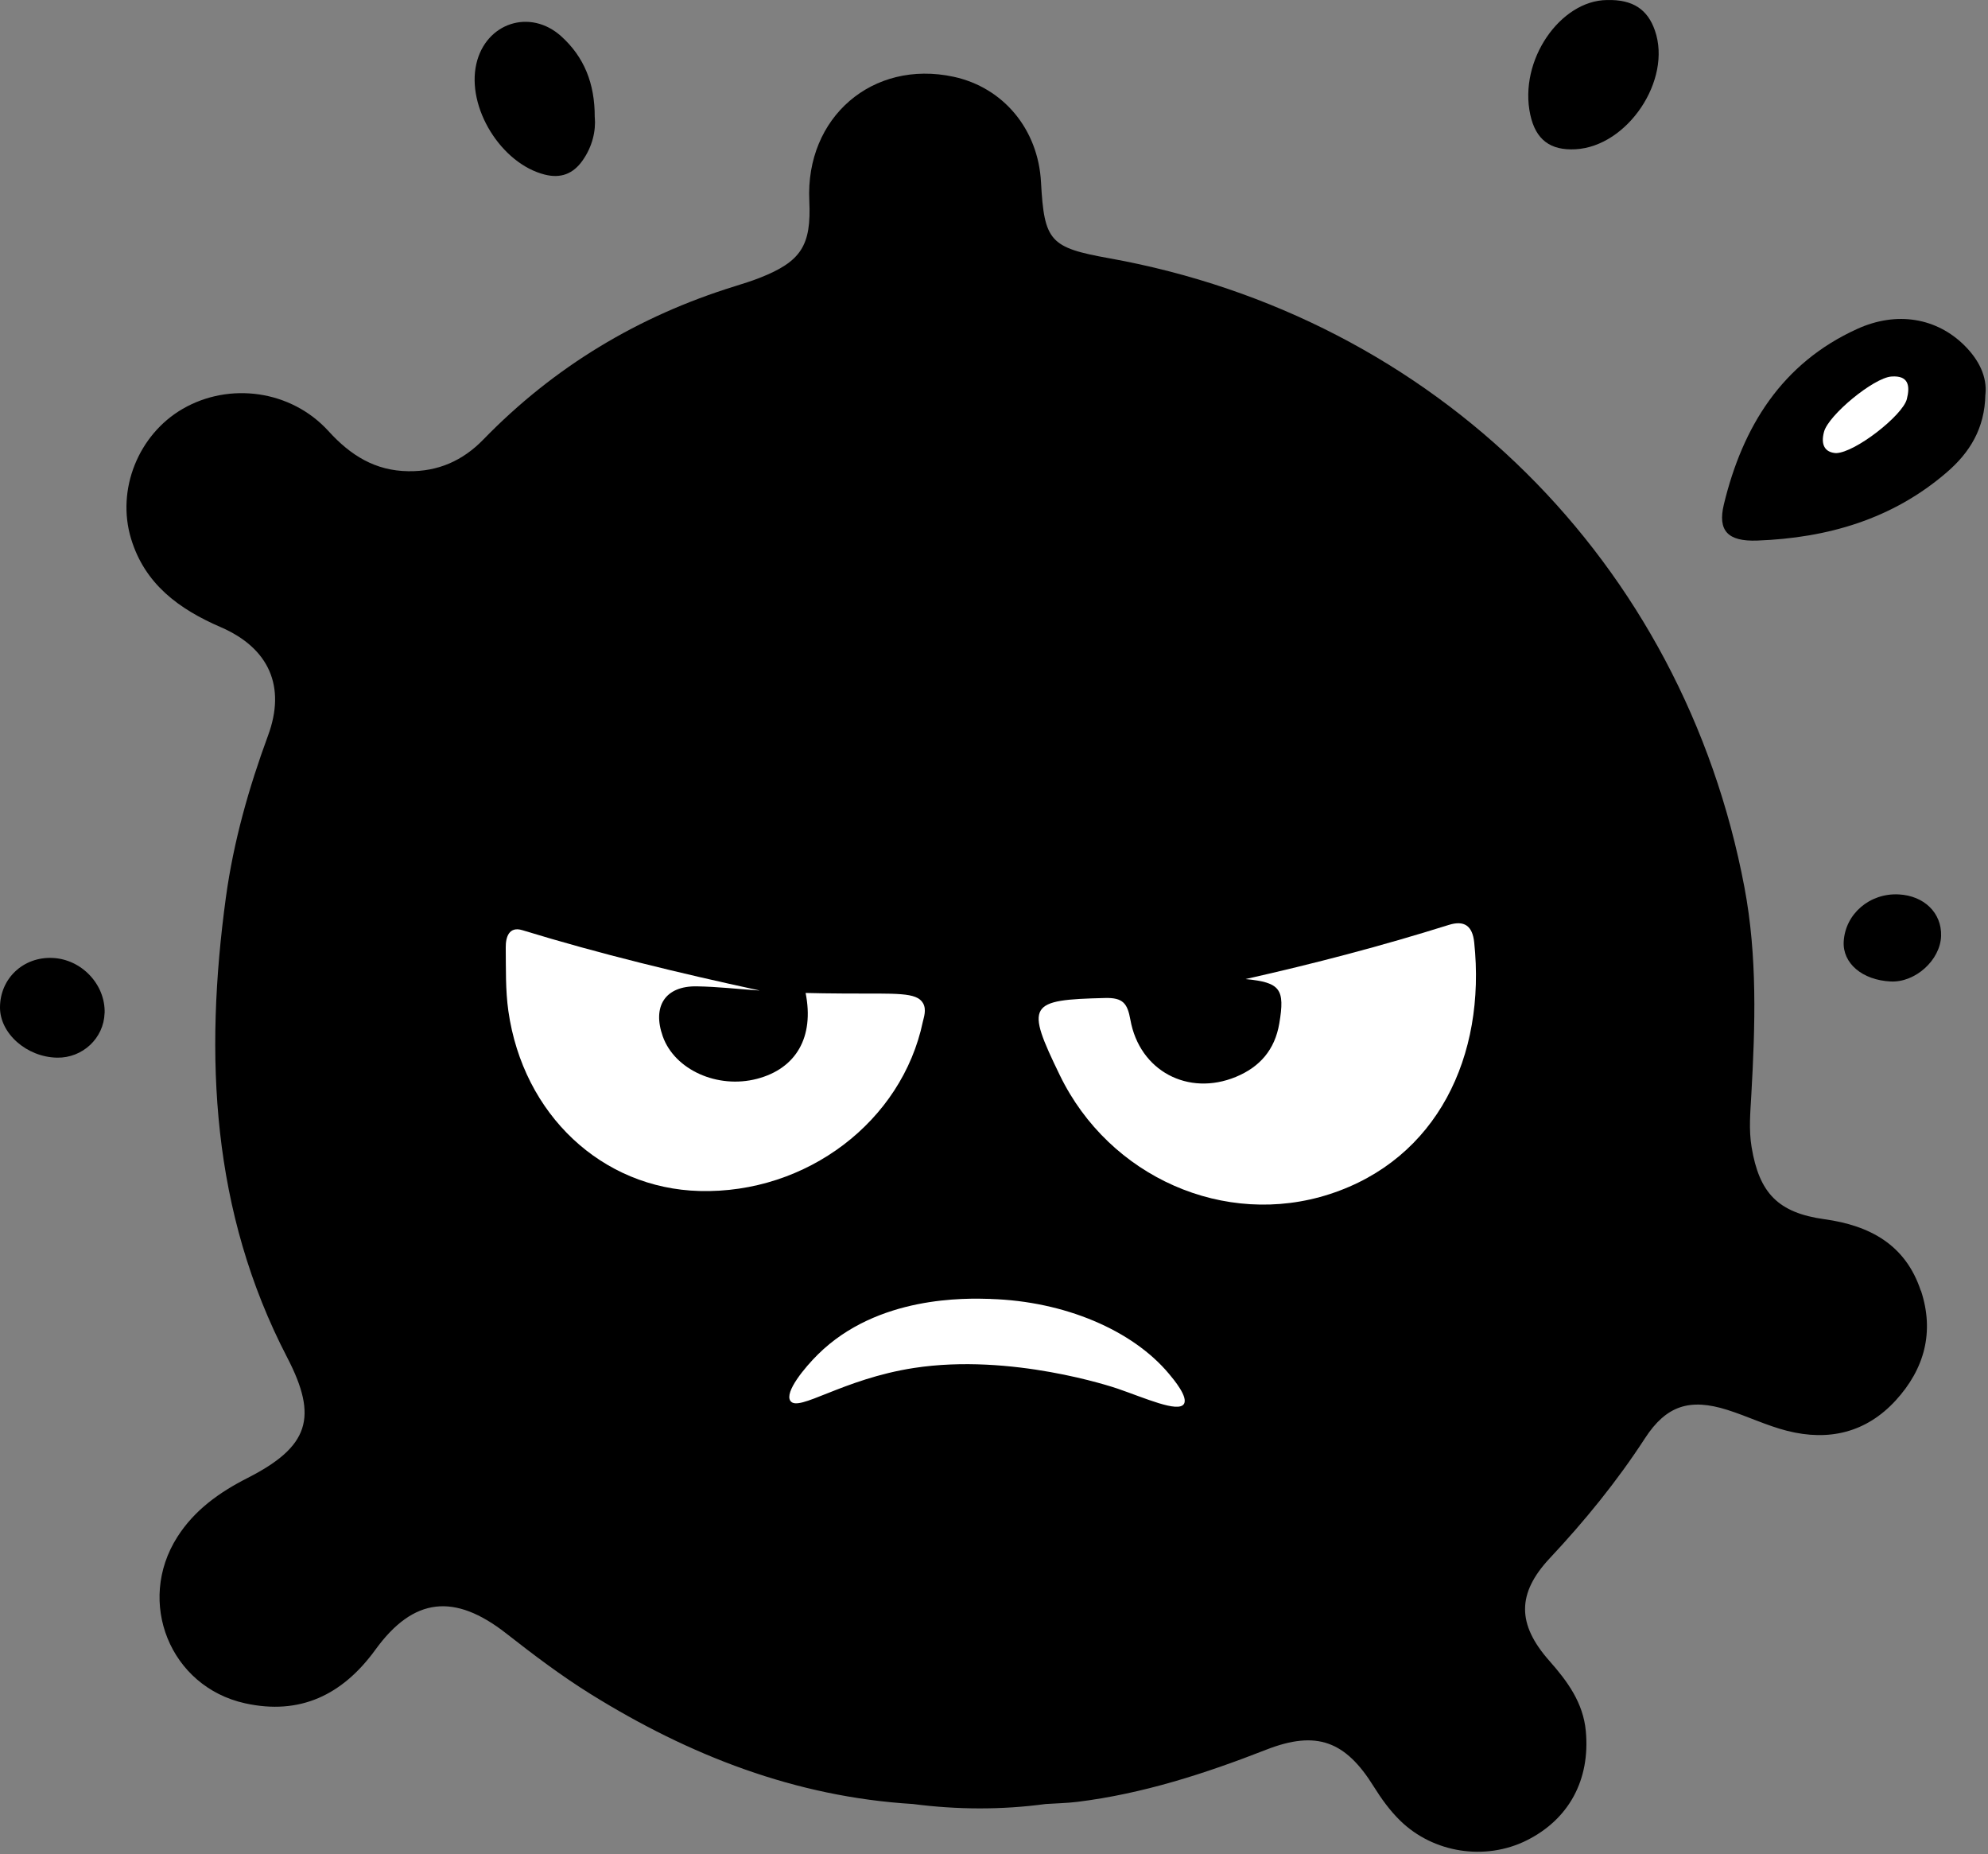
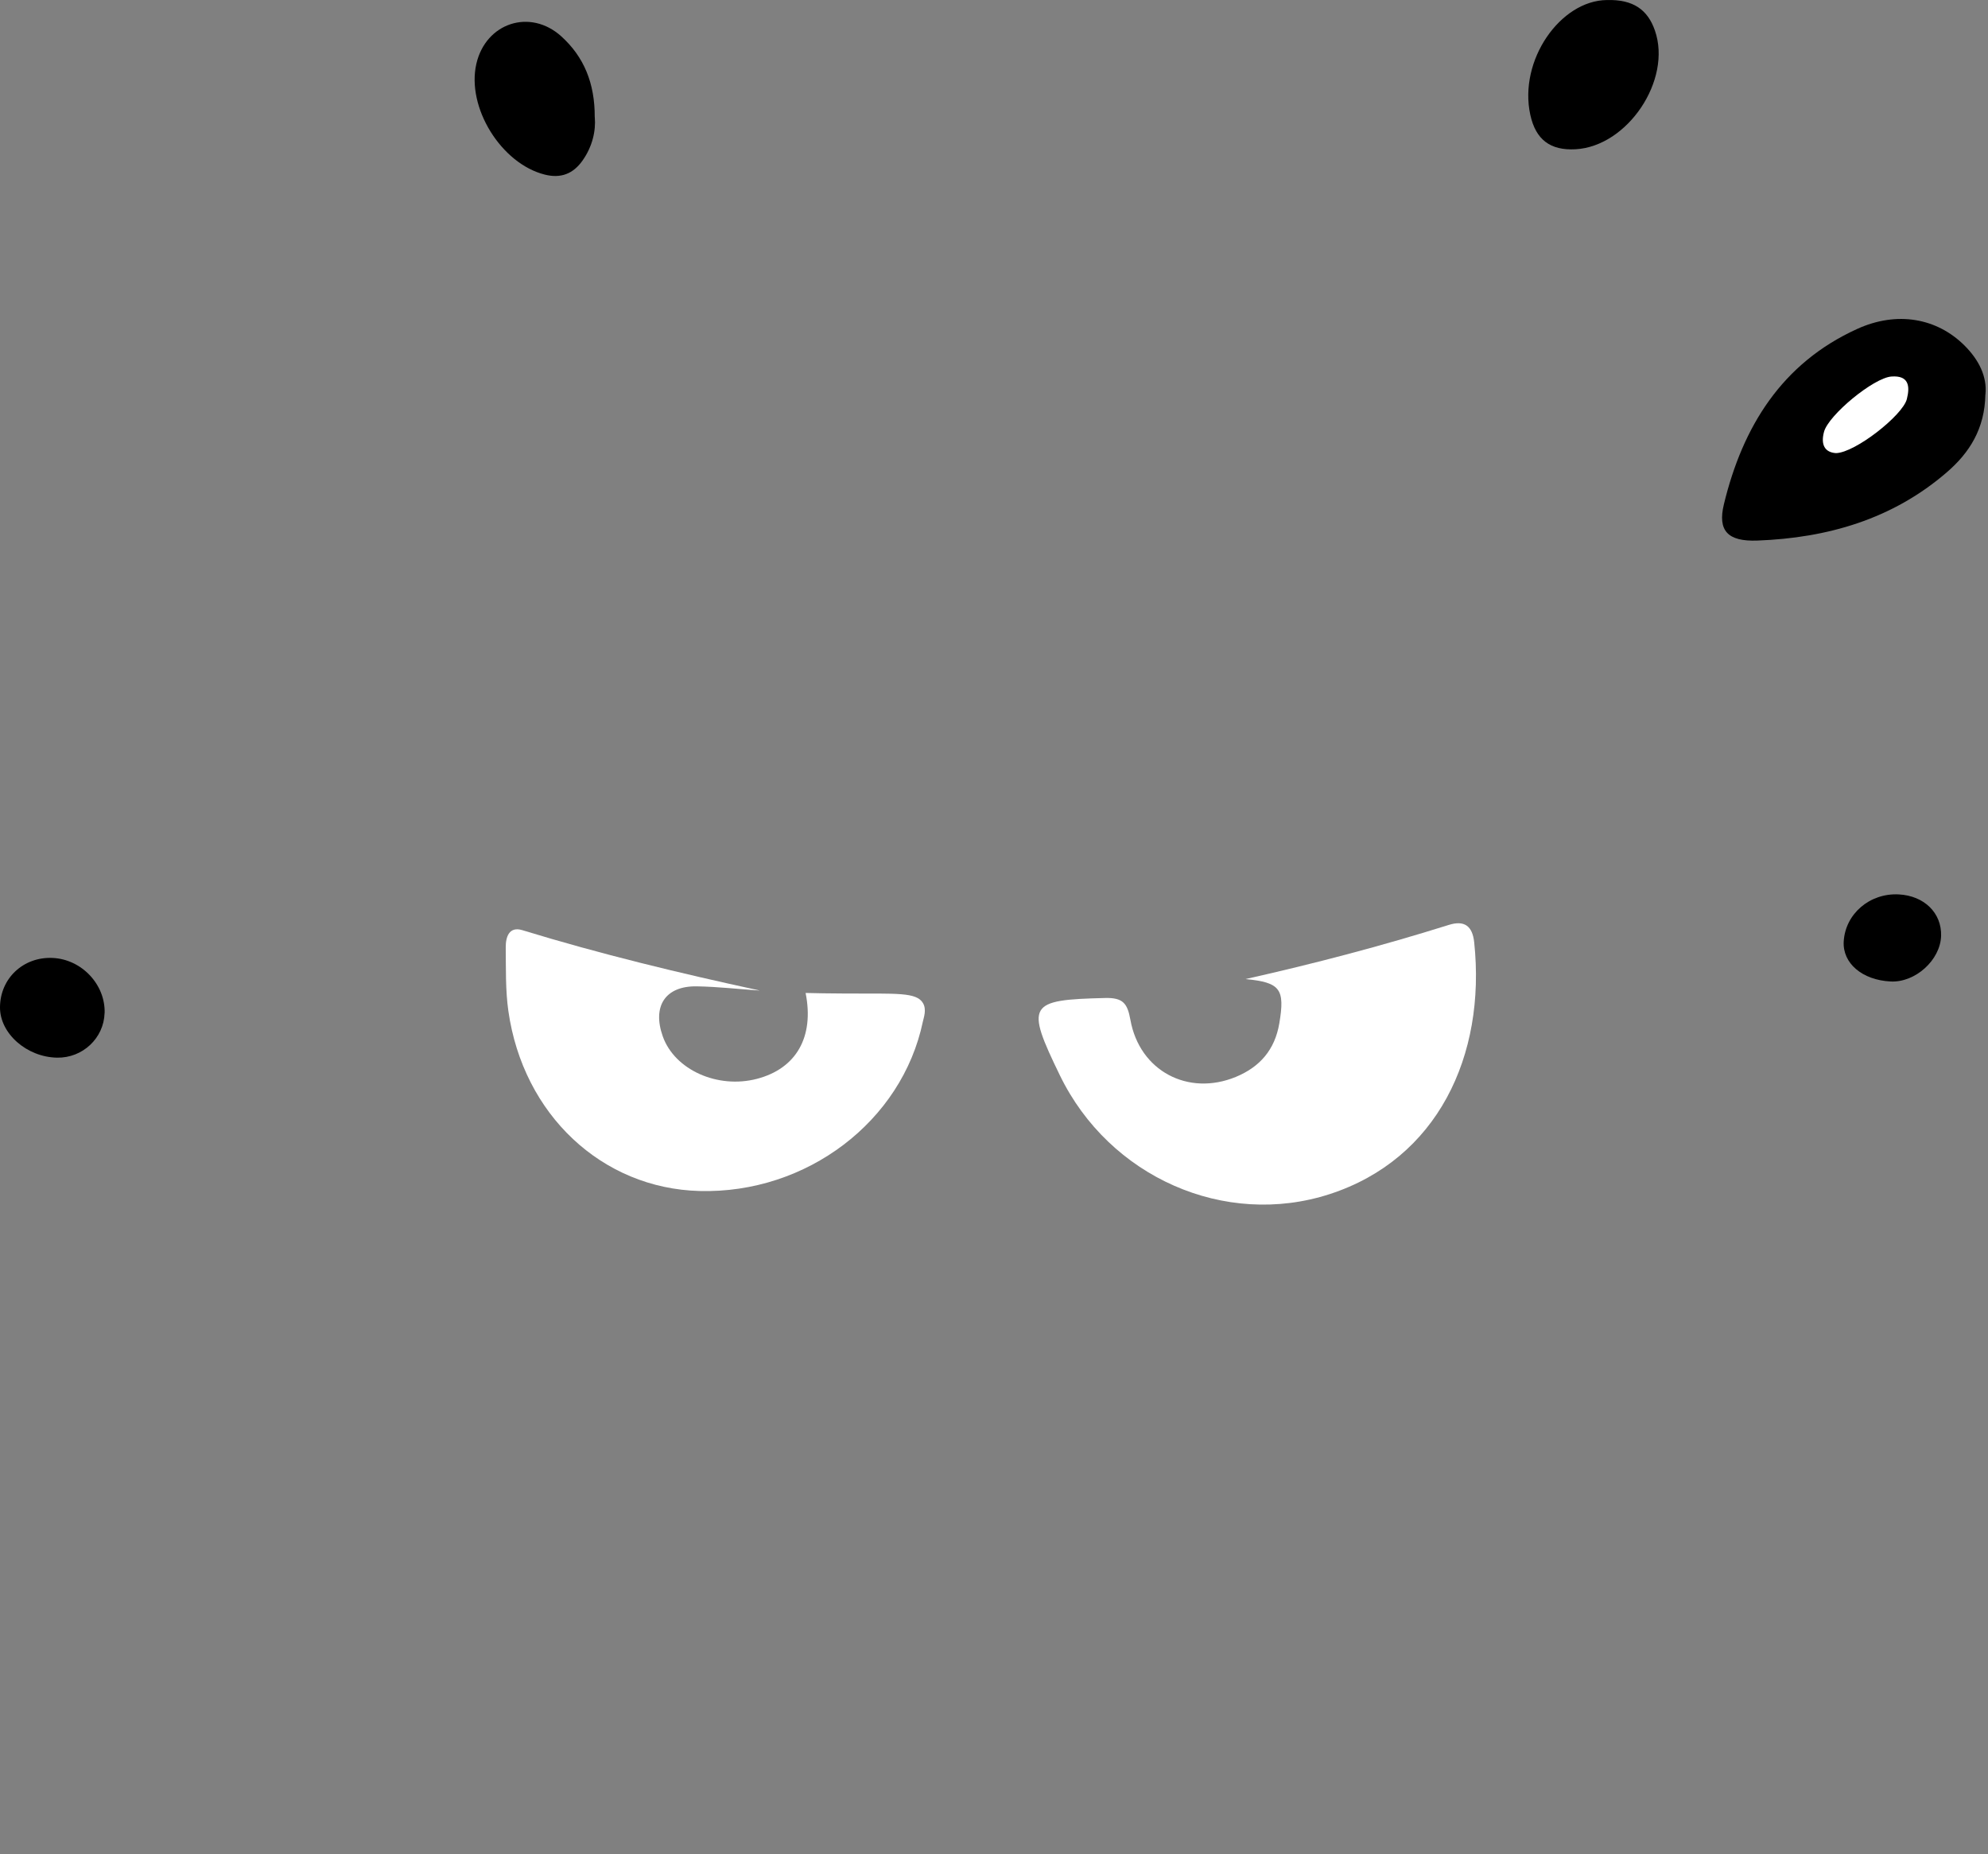
<svg xmlns="http://www.w3.org/2000/svg" width="178" height="166" viewBox="0 0 178 166" fill="none">
  <rect x="0" y="0" width="178" height="166" fill="#808080" stroke="none" />
  <path d="M177.765 35.306C177.714 38.384 176.338 40.533 174.309 42.282C169.446 46.48 163.622 48.157 157.342 48.391C154.701 48.489 153.777 47.513 154.353 45.142C156.029 38.208 159.527 32.519 166.285 29.447C169.866 27.817 173.432 28.476 175.897 30.931C177.184 32.213 177.931 33.713 177.771 35.306H177.765Z" fill="black" />
  <path d="M143.88 0.003C146.252 -0.059 147.534 0.88 148.177 2.733C149.719 7.165 145.722 13.113 141.062 13.362C138.814 13.482 137.507 12.511 137.019 10.279C135.955 5.401 139.707 0.044 143.88 0.003Z" fill="black" />
  <path d="M53.256 10.497C53.36 11.706 53.048 13.113 52.161 14.369C51.32 15.562 50.214 15.993 48.777 15.63C44.874 14.649 41.755 9.62 42.652 5.712C43.493 2.047 47.474 0.729 50.266 3.262C52.28 5.089 53.266 7.445 53.251 10.497H53.256Z" fill="black" />
  <path d="M9.363 90.694C9.295 92.936 7.396 94.721 5.112 94.68C2.393 94.633 -0.01 92.516 3.35055e-05 90.175C0.01 87.59 2.081 85.639 4.702 85.753C7.308 85.867 9.446 88.13 9.368 90.694H9.363Z" fill="black" />
  <path d="M173.801 83.782C173.733 85.946 171.491 87.97 169.285 87.861C166.737 87.736 164.967 86.226 165.081 84.28C165.227 81.799 167.417 79.93 170.012 80.066C172.29 80.185 173.863 81.731 173.801 83.782Z" fill="black" />
-   <path d="M171.983 115.544C170.623 111.429 167.426 109.706 163.367 109.145C159.21 108.569 157.518 106.81 156.833 102.689C156.574 101.121 156.719 99.585 156.807 98.038C157.16 91.815 157.357 85.587 156.19 79.421C150.683 50.3 128.506 28.367 99.317 23.119C93.997 22.165 93.499 21.609 93.208 16.3C92.954 11.577 89.84 7.829 85.371 6.869C78.131 5.317 72.11 10.497 72.463 17.971C72.65 21.978 71.742 23.405 68.031 24.869C67.309 25.154 66.567 25.382 65.825 25.616C57.152 28.294 49.606 32.835 43.274 39.349C41.421 41.254 39.215 42.219 36.563 42.183C33.589 42.146 31.389 40.766 29.411 38.591C26.059 34.911 20.536 34.179 16.353 36.603C12.398 38.897 10.395 43.823 11.739 48.239C12.974 52.293 16.021 54.525 19.758 56.139C24.107 58.018 25.612 61.474 24.003 65.834C22.265 70.552 20.905 75.368 20.225 80.34C18.289 94.556 18.927 108.444 25.711 121.513C28.514 126.906 27.668 129.506 22.151 132.314C19.633 133.596 17.412 135.179 15.881 137.582C12.175 143.394 15.216 150.993 21.943 152.477C26.858 153.562 30.667 151.735 33.615 147.676C37.036 142.958 40.71 142.616 45.314 146.213C47.758 148.128 50.255 150.017 52.886 151.652C61.73 157.148 71.223 160.854 81.738 161.492C85.703 162.006 89.663 162.027 93.628 161.492C94.573 161.43 95.517 161.414 96.457 161.3C102.327 160.574 107.891 158.773 113.377 156.629C117.892 154.865 120.477 155.866 122.999 159.925C123.679 161.015 124.452 162.089 125.371 162.982C128.36 165.899 132.995 166.579 136.665 164.762C140.469 162.878 142.394 159.338 141.99 154.968C141.756 152.42 140.344 150.505 138.709 148.657C135.829 145.393 135.813 142.642 138.761 139.492C141.901 136.139 144.782 132.609 147.289 128.748C149.199 125.81 151.306 125.151 154.659 126.21C156.465 126.781 158.198 127.627 160.025 128.089C163.736 129.028 167.089 128.255 169.736 125.364C172.32 122.541 173.218 119.224 171.993 115.524L171.983 115.544Z" fill="black" />
  <path d="M111.535 87.642C117.628 86.277 123.711 84.683 129.716 82.799C131.117 82.358 131.839 82.888 131.995 84.351C133.074 94.55 128.668 103.767 119.066 106.892C109.672 109.943 99.328 105.376 94.901 96.267C91.797 89.879 92.052 89.505 98.954 89.339C100.543 89.302 100.947 89.811 101.212 91.29C102.032 95.873 106.381 98.162 110.653 96.403C112.802 95.515 114.146 93.974 114.545 91.617C115.064 88.54 114.644 87.948 111.54 87.647L111.535 87.642Z" fill="white" />
  <path d="M67.975 88.67C66.111 88.54 64.253 88.327 62.39 88.296C59.577 88.249 58.383 90.066 59.343 92.775C60.407 95.77 64.248 97.498 67.782 96.574C71.286 95.656 72.921 92.838 72.132 88.888C72.972 88.909 74.239 88.934 75.78 88.94C80.27 88.96 82.071 88.8 82.647 89.806C82.979 90.388 82.709 91.088 82.631 91.452C80.758 100.394 72.215 106.871 62.639 106.617C53.904 106.389 46.84 99.792 45.517 90.502C45.252 88.633 45.304 86.713 45.283 84.814C45.273 83.885 45.579 82.904 46.768 83.267C53.748 85.405 60.833 87.113 67.98 88.659L67.975 88.67Z" fill="white" />
-   <path d="M88.698 116.282C95.305 116.485 101.398 119.069 104.668 122.983C105.099 123.496 106.417 125.074 105.997 125.692C105.467 126.47 102.551 125.168 100.059 124.306C99.629 124.161 90.546 121.119 81.837 122.458C75.417 123.445 71.483 126.46 70.767 125.401C70.232 124.612 72.059 122.407 73.242 121.239C78.583 115.966 86.498 116.21 88.704 116.277L88.698 116.282Z" fill="white" />
  <path d="M164.391 40.562C163.379 40.5 163.01 39.8 163.317 38.658C163.716 37.158 167.754 33.821 169.353 33.706C170.915 33.592 171.029 34.568 170.733 35.73C170.359 37.184 166.109 40.521 164.396 40.562H164.391Z" fill="white" />
</svg>